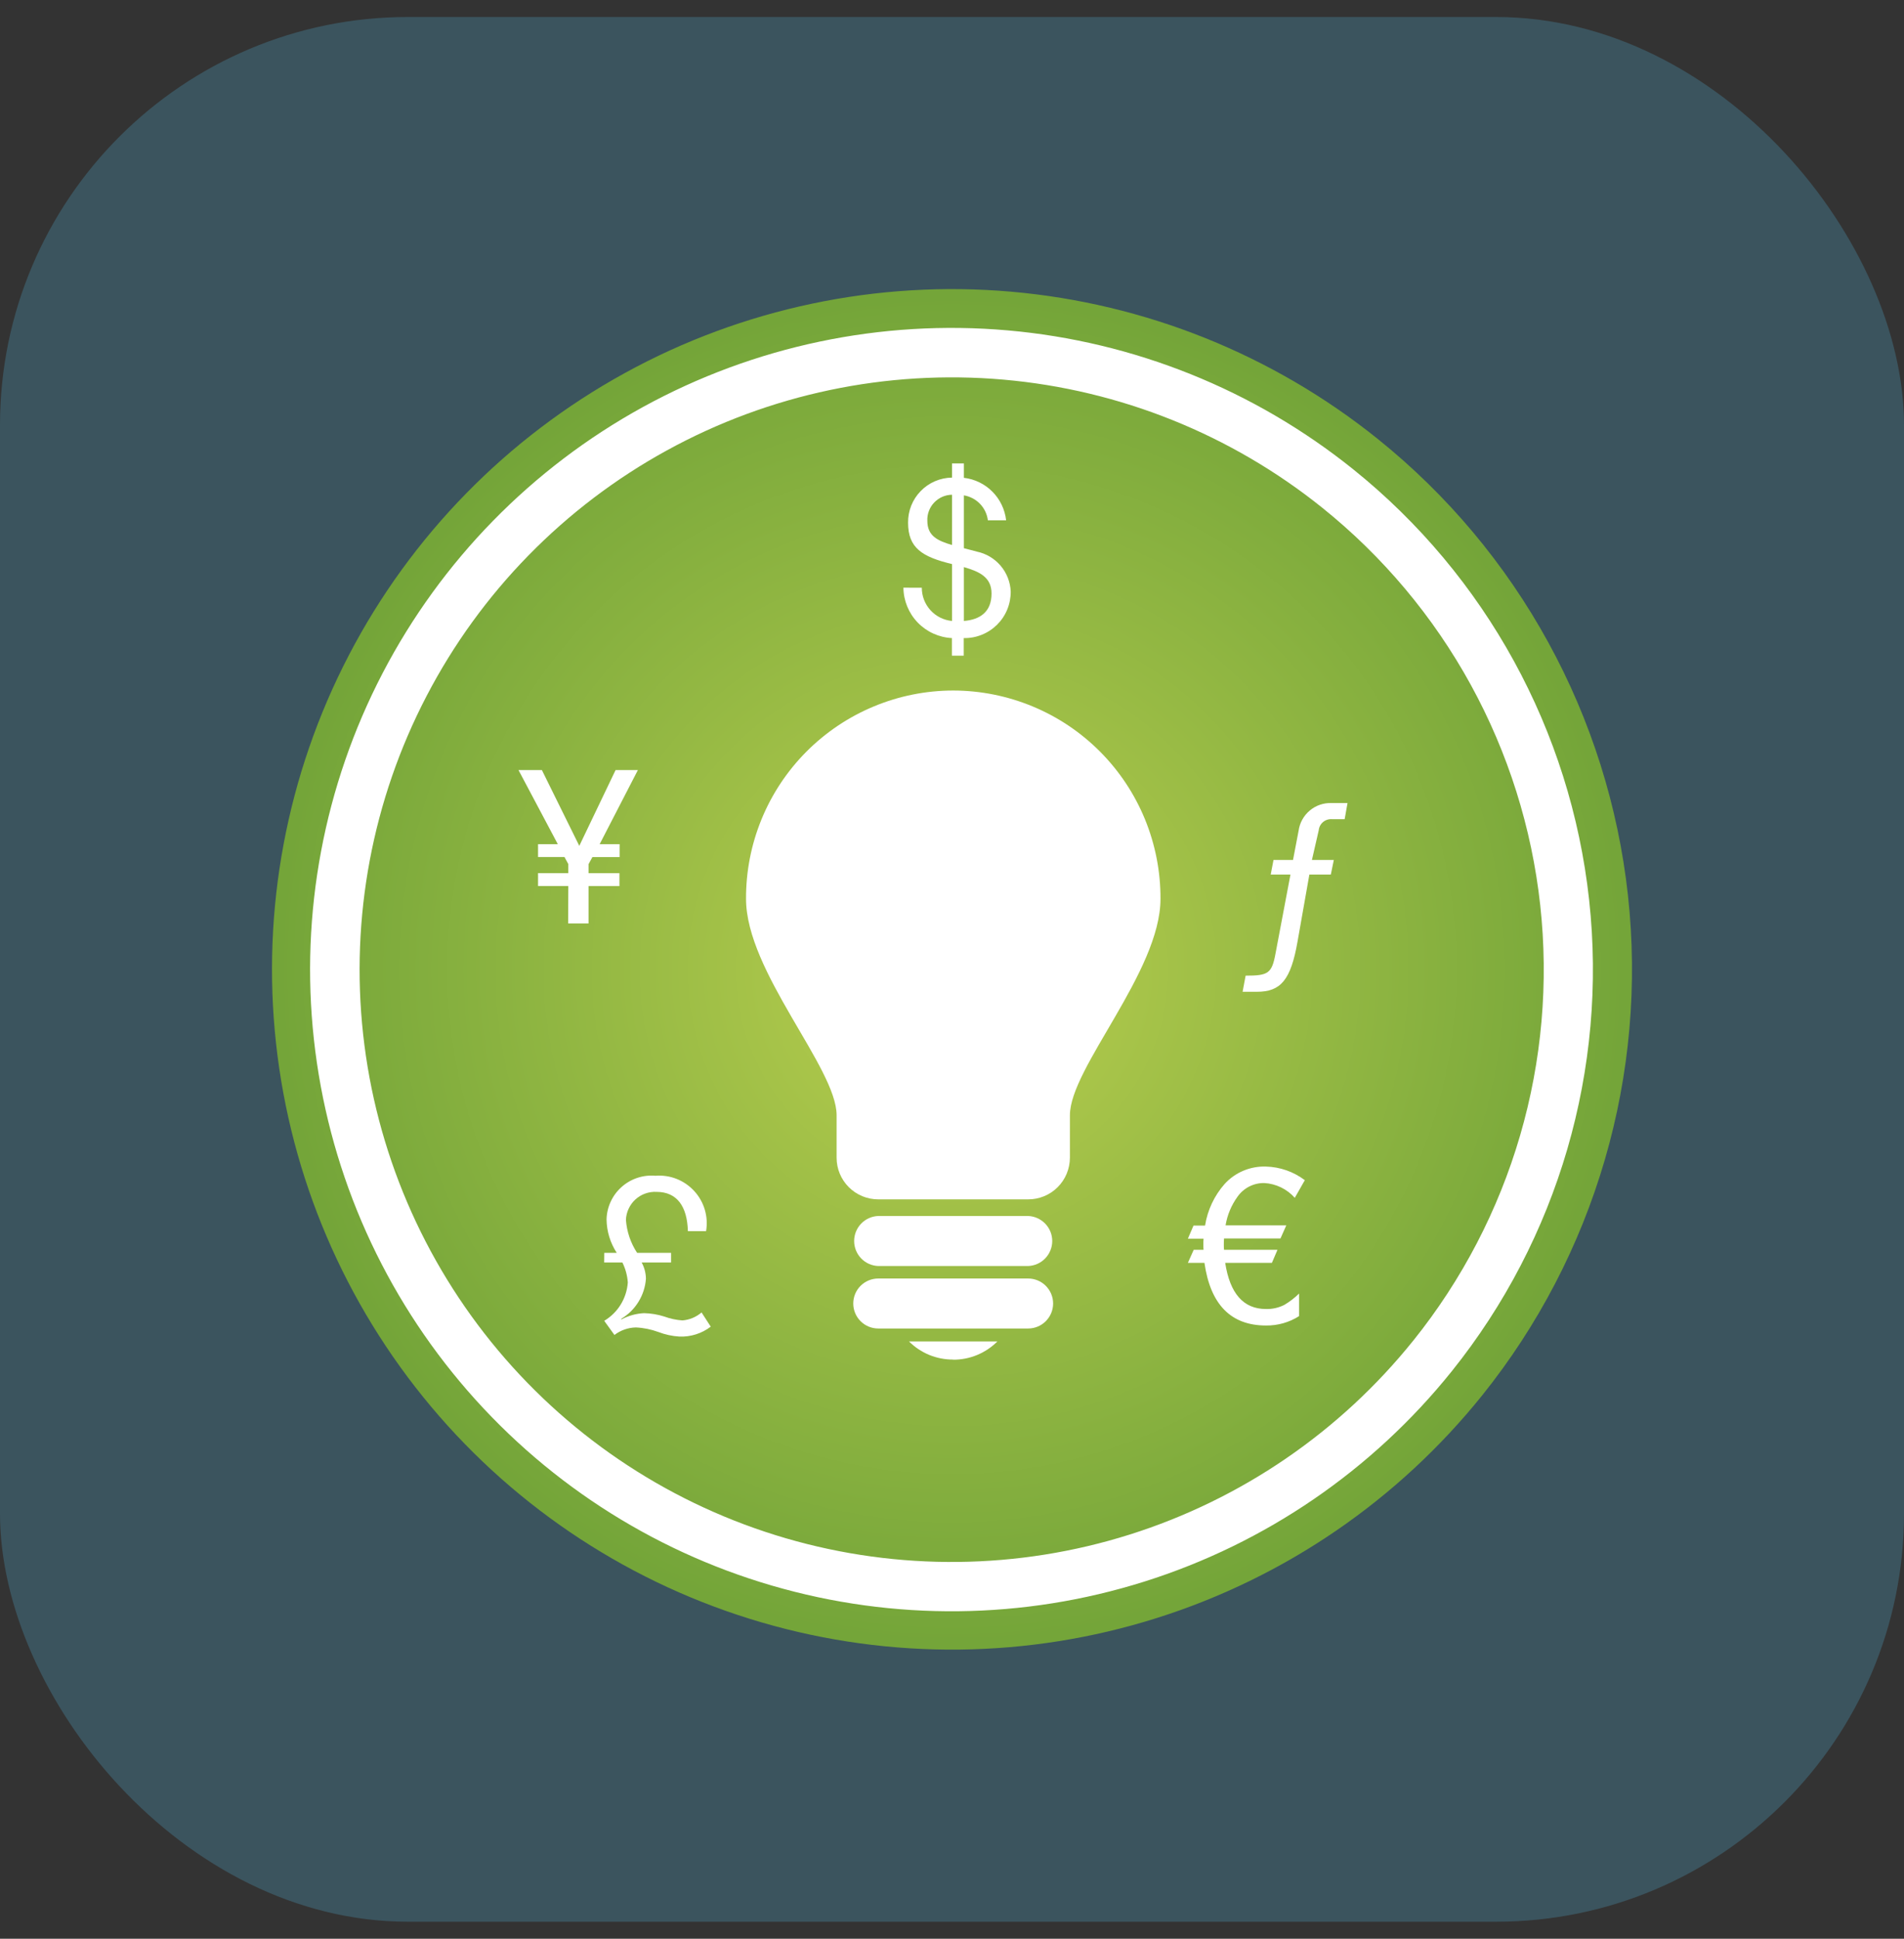
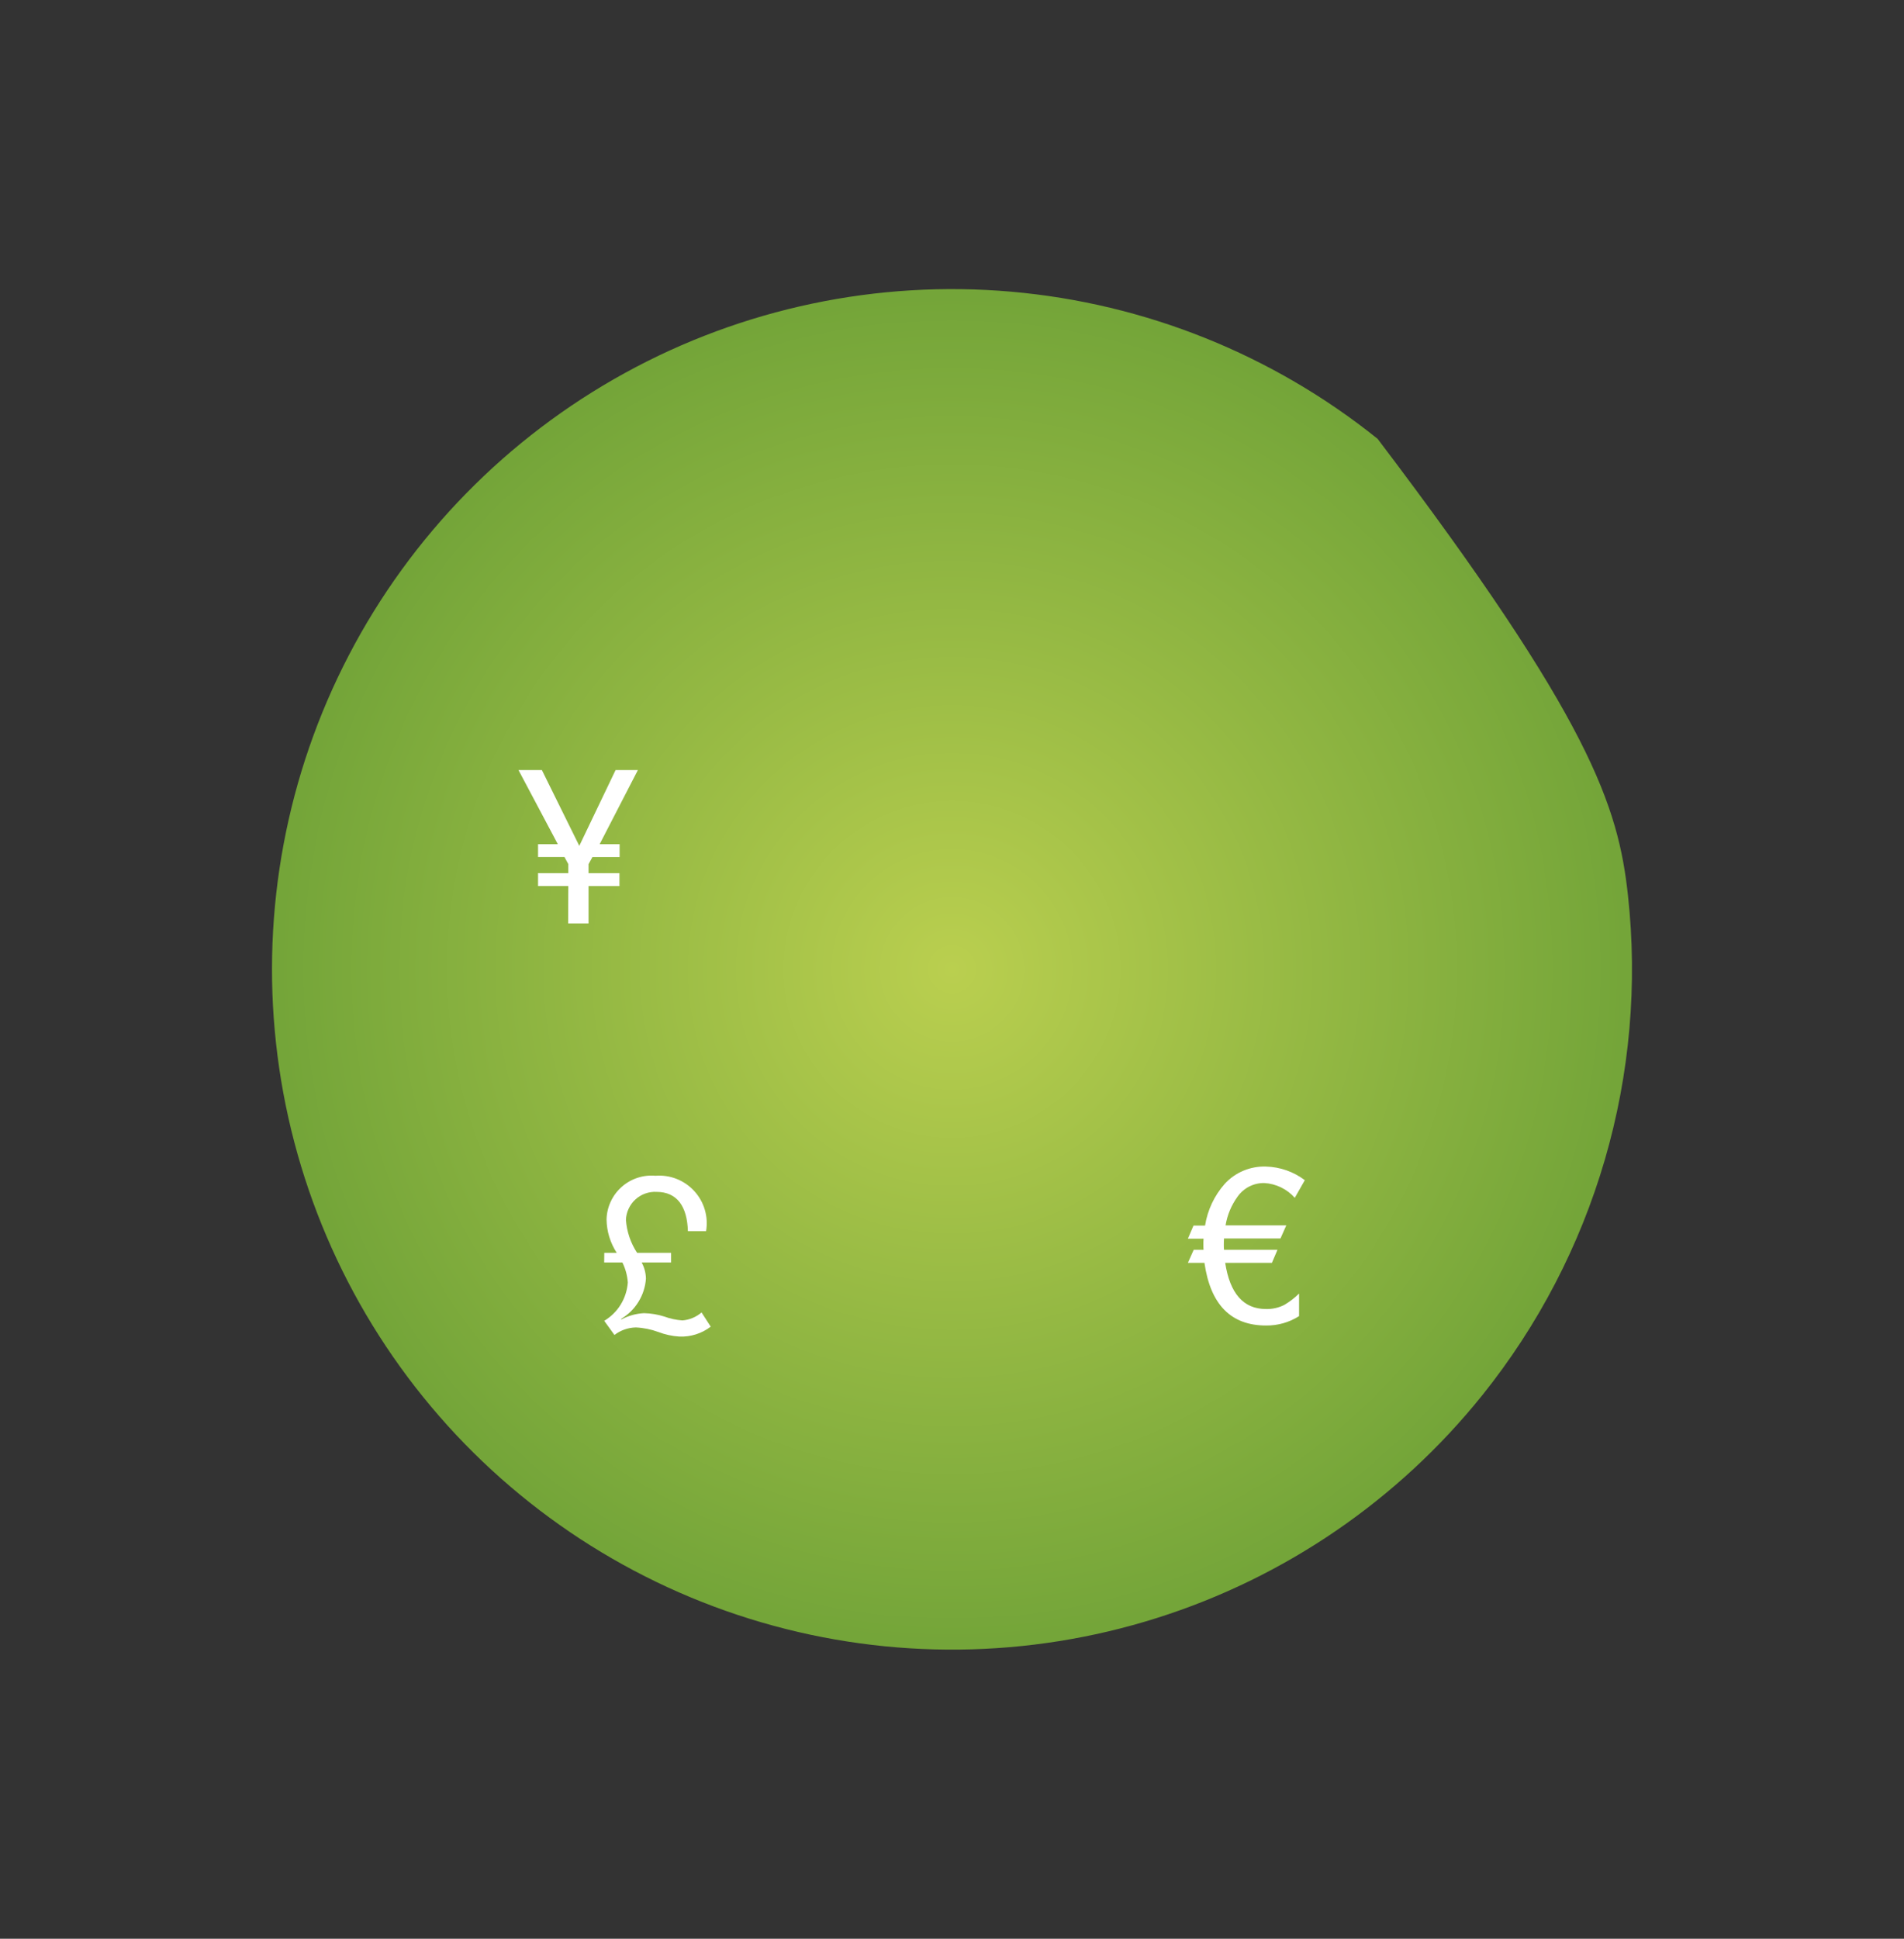
<svg xmlns="http://www.w3.org/2000/svg" width="56" height="57" viewBox="0 0 56 57" fill="none">
  <rect x="0" y="0" width="56" height="57" fill="#333333" stroke="none" />
-   <rect y="0.5" width="56" height="56" rx="12" fill="#3B545E" />
-   <path d="M43.598 41.019C41.122 44.103 37.787 46.385 34.014 47.574C30.242 48.764 26.201 48.808 22.404 47.701C18.606 46.594 15.222 44.386 12.679 41.356C10.137 38.326 8.55 34.61 8.119 30.678C7.688 26.746 8.433 22.774 10.259 19.266C12.086 15.757 14.912 12.869 18.38 10.966C21.847 9.063 25.802 8.231 29.742 8.576C33.683 8.921 37.433 10.426 40.518 12.902C42.566 14.546 44.271 16.577 45.534 18.88C46.798 21.182 47.595 23.711 47.881 26.322C48.167 28.933 47.936 31.575 47.201 34.096C46.466 36.618 45.242 38.97 43.598 41.019Z" fill="url(#paint0_radial_312_3000)" />
-   <path d="M39.798 13.796C36.888 11.46 33.351 10.039 29.634 9.713C25.917 9.387 22.187 10.17 18.915 11.964C15.643 13.759 12.977 16.483 11.253 19.792C9.53 23.102 8.826 26.848 9.232 30.557C9.637 34.267 11.134 37.772 13.532 40.631C15.93 43.49 19.122 45.574 22.704 46.618C26.286 47.663 30.098 47.622 33.657 46.5C37.216 45.379 40.362 43.227 42.698 40.317C45.829 36.415 47.283 31.429 46.739 26.456C46.195 21.483 43.699 16.929 39.798 13.796ZM41.571 39.409C39.415 42.095 36.511 44.081 33.226 45.117C29.942 46.153 26.424 46.191 23.117 45.227C19.81 44.263 16.864 42.341 14.65 39.702C12.436 37.064 11.055 33.828 10.68 30.405C10.305 26.981 10.953 23.523 12.544 20.468C14.134 17.413 16.595 14.898 19.614 13.242C22.634 11.585 26.077 10.861 29.508 11.161C32.939 11.461 36.204 12.772 38.89 14.928C40.673 16.359 42.158 18.128 43.258 20.133C44.358 22.138 45.052 24.34 45.301 26.614C45.55 28.887 45.349 31.187 44.709 33.383C44.069 35.578 43.002 37.627 41.571 39.41V39.409Z" fill="white" />
-   <path d="M27.112 17.28C27.111 17.524 27.202 17.76 27.367 17.941C27.531 18.122 27.757 18.234 28.001 18.257V16.584C27.112 16.371 26.708 16.105 26.708 15.367C26.704 15.02 26.837 14.685 27.08 14.437C27.322 14.188 27.654 14.046 28.001 14.042V13.625H28.349V14.048C28.666 14.085 28.963 14.228 29.188 14.455C29.414 14.682 29.556 14.979 29.592 15.297H29.055C29.032 15.115 28.951 14.945 28.823 14.813C28.696 14.681 28.53 14.594 28.349 14.564V16.117L28.727 16.217C29 16.273 29.248 16.419 29.429 16.632C29.61 16.844 29.715 17.112 29.727 17.391C29.728 17.572 29.694 17.752 29.625 17.92C29.556 18.088 29.454 18.24 29.325 18.368C29.196 18.495 29.043 18.596 28.875 18.663C28.706 18.731 28.526 18.764 28.345 18.76V19.277H27.997V18.76C27.615 18.741 27.255 18.577 26.99 18.302C26.725 18.026 26.575 17.66 26.571 17.278L27.112 17.28ZM28.001 14.546C27.902 14.547 27.805 14.568 27.715 14.607C27.625 14.647 27.544 14.704 27.476 14.775C27.408 14.846 27.355 14.931 27.321 15.023C27.286 15.115 27.27 15.213 27.275 15.311C27.275 15.759 27.575 15.897 28.001 16.024V14.546ZM28.349 18.257C28.822 18.219 29.163 17.992 29.163 17.45C29.163 16.971 28.81 16.806 28.349 16.673V18.257Z" fill="white" />
+   <path d="M43.598 41.019C41.122 44.103 37.787 46.385 34.014 47.574C30.242 48.764 26.201 48.808 22.404 47.701C18.606 46.594 15.222 44.386 12.679 41.356C10.137 38.326 8.55 34.61 8.119 30.678C7.688 26.746 8.433 22.774 10.259 19.266C12.086 15.757 14.912 12.869 18.38 10.966C21.847 9.063 25.802 8.231 29.742 8.576C33.683 8.921 37.433 10.426 40.518 12.902C46.798 21.182 47.595 23.711 47.881 26.322C48.167 28.933 47.936 31.575 47.201 34.096C46.466 36.618 45.242 38.97 43.598 41.019Z" fill="url(#paint0_radial_312_3000)" />
  <path d="M17.773 36.835H18.14C17.948 36.542 17.844 36.2 17.84 35.851C17.844 35.67 17.886 35.492 17.962 35.329C18.038 35.165 18.147 35.018 18.282 34.898C18.416 34.778 18.574 34.687 18.746 34.63C18.917 34.573 19.099 34.552 19.279 34.568C19.491 34.551 19.704 34.583 19.902 34.661C20.099 34.74 20.277 34.862 20.42 35.019C20.564 35.176 20.67 35.364 20.73 35.568C20.79 35.772 20.803 35.987 20.767 36.197H20.232C20.212 35.472 19.916 35.042 19.309 35.042C19.196 35.036 19.082 35.053 18.975 35.092C18.868 35.13 18.77 35.19 18.686 35.267C18.603 35.344 18.535 35.437 18.488 35.54C18.44 35.643 18.413 35.755 18.41 35.869C18.436 36.213 18.548 36.545 18.738 36.834H19.738V37.118H18.872C18.952 37.263 18.995 37.426 18.998 37.592C18.982 37.834 18.906 38.068 18.778 38.275C18.651 38.482 18.475 38.654 18.265 38.778L18.279 38.791C18.483 38.682 18.71 38.62 18.942 38.608C19.145 38.613 19.347 38.646 19.541 38.708C19.712 38.771 19.89 38.809 20.072 38.821C20.279 38.805 20.476 38.723 20.634 38.587L20.904 39.005C20.641 39.206 20.314 39.309 19.983 39.296C19.771 39.283 19.562 39.238 19.364 39.162C19.152 39.084 18.928 39.038 18.701 39.028C18.473 39.033 18.253 39.11 18.072 39.249L17.771 38.833C17.969 38.715 18.136 38.551 18.256 38.355C18.377 38.159 18.448 37.936 18.465 37.707C18.451 37.502 18.397 37.302 18.306 37.119H17.77L17.773 36.835Z" fill="white" />
  <path d="M38.082 35.217C37.968 35.089 37.83 34.984 37.675 34.909C37.521 34.835 37.353 34.791 37.182 34.782C37.029 34.78 36.877 34.816 36.741 34.885C36.605 34.955 36.487 35.057 36.399 35.182C36.217 35.432 36.096 35.722 36.046 36.027H37.832L37.661 36.412H36.001C35.995 36.482 35.995 36.551 35.995 36.612C35.994 36.656 35.996 36.701 36.001 36.745H37.573L37.409 37.129H36.035C36.174 38.029 36.571 38.486 37.235 38.486C37.421 38.491 37.605 38.45 37.772 38.366C37.93 38.273 38.077 38.16 38.208 38.031V38.695C37.918 38.88 37.58 38.975 37.236 38.971C36.208 38.971 35.601 38.36 35.425 37.129H34.938L35.109 36.745H35.399C35.394 36.703 35.392 36.66 35.393 36.618C35.391 36.551 35.393 36.484 35.399 36.418H34.938L35.103 36.033H35.443C35.515 35.579 35.714 35.155 36.018 34.81C36.171 34.641 36.36 34.508 36.57 34.42C36.78 34.332 37.007 34.29 37.235 34.298C37.648 34.309 38.047 34.449 38.377 34.698L38.082 35.217Z" fill="white" />
  <path d="M16.715 26.049H15.825V25.67H16.715V25.405L16.602 25.197H15.825V24.819H16.406L15.25 22.641H15.938L17.038 24.869L18.105 22.641H18.761L17.637 24.819H18.224V25.199H17.424L17.31 25.407V25.672H18.219V26.051H17.31V27.151H16.71L16.715 26.049Z" fill="white" />
-   <path d="M39.549 24.084H39.177C39.082 24.077 38.987 24.107 38.914 24.168C38.841 24.229 38.795 24.317 38.786 24.412L38.586 25.283H39.23L39.142 25.712H38.511L38.164 27.676C37.964 28.824 37.664 29.159 36.964 29.159H36.547L36.636 28.685C37.299 28.685 37.406 28.622 37.514 28.041L37.955 25.712H37.374L37.456 25.283H38.03L38.194 24.425C38.226 24.193 38.343 23.981 38.523 23.83C38.702 23.679 38.932 23.601 39.166 23.61H39.633L39.549 24.084Z" fill="white" />
-   <path d="M28.035 20.302C27.232 20.303 26.438 20.462 25.697 20.771C24.956 21.079 24.284 21.531 23.718 22.099C23.152 22.668 22.703 23.343 22.399 24.085C22.094 24.828 21.939 25.623 21.942 26.425C21.942 28.571 24.606 31.396 24.606 32.788V34.038C24.606 34.363 24.735 34.674 24.965 34.904C25.195 35.133 25.506 35.262 25.831 35.262H30.239C30.4 35.263 30.559 35.231 30.708 35.17C30.857 35.109 30.993 35.019 31.107 34.905C31.221 34.791 31.312 34.656 31.373 34.508C31.435 34.359 31.467 34.199 31.468 34.038V32.788C31.468 31.396 34.132 28.571 34.132 26.425C34.135 25.622 33.979 24.827 33.674 24.084C33.369 23.342 32.921 22.667 32.354 22.098C31.788 21.529 31.115 21.078 30.373 20.77C29.632 20.462 28.837 20.303 28.035 20.302ZM28.035 39.976C28.276 39.977 28.515 39.93 28.738 39.838C28.962 39.745 29.164 39.61 29.335 39.439H26.735C26.905 39.609 27.108 39.744 27.331 39.836C27.555 39.927 27.794 39.974 28.035 39.972V39.976ZM30.235 35.751H25.831C25.64 35.758 25.46 35.839 25.328 35.976C25.196 36.113 25.122 36.296 25.122 36.487C25.122 36.677 25.196 36.86 25.328 36.998C25.46 37.135 25.64 37.215 25.831 37.222H30.239C30.429 37.215 30.609 37.135 30.741 36.998C30.874 36.86 30.948 36.677 30.948 36.487C30.948 36.296 30.874 36.113 30.741 35.976C30.609 35.839 30.429 35.758 30.239 35.751H30.235ZM30.235 37.589H25.831C25.636 37.589 25.449 37.667 25.311 37.804C25.173 37.942 25.096 38.129 25.096 38.324C25.096 38.519 25.173 38.706 25.311 38.844C25.449 38.982 25.636 39.059 25.831 39.059H30.239C30.434 39.059 30.621 38.982 30.758 38.844C30.896 38.706 30.974 38.519 30.974 38.324C30.974 38.129 30.896 37.942 30.758 37.804C30.621 37.667 30.434 37.589 30.239 37.589H30.235Z" fill="white" />
  <defs>
    <radialGradient id="paint0_radial_312_3000" cx="0" cy="0" r="1" gradientUnits="userSpaceOnUse" gradientTransform="translate(28 28.5) scale(20)">
      <stop stop-color="#BACF4F" />
      <stop offset="0.984" stop-color="#74A539" />
    </radialGradient>
  </defs>
</svg>